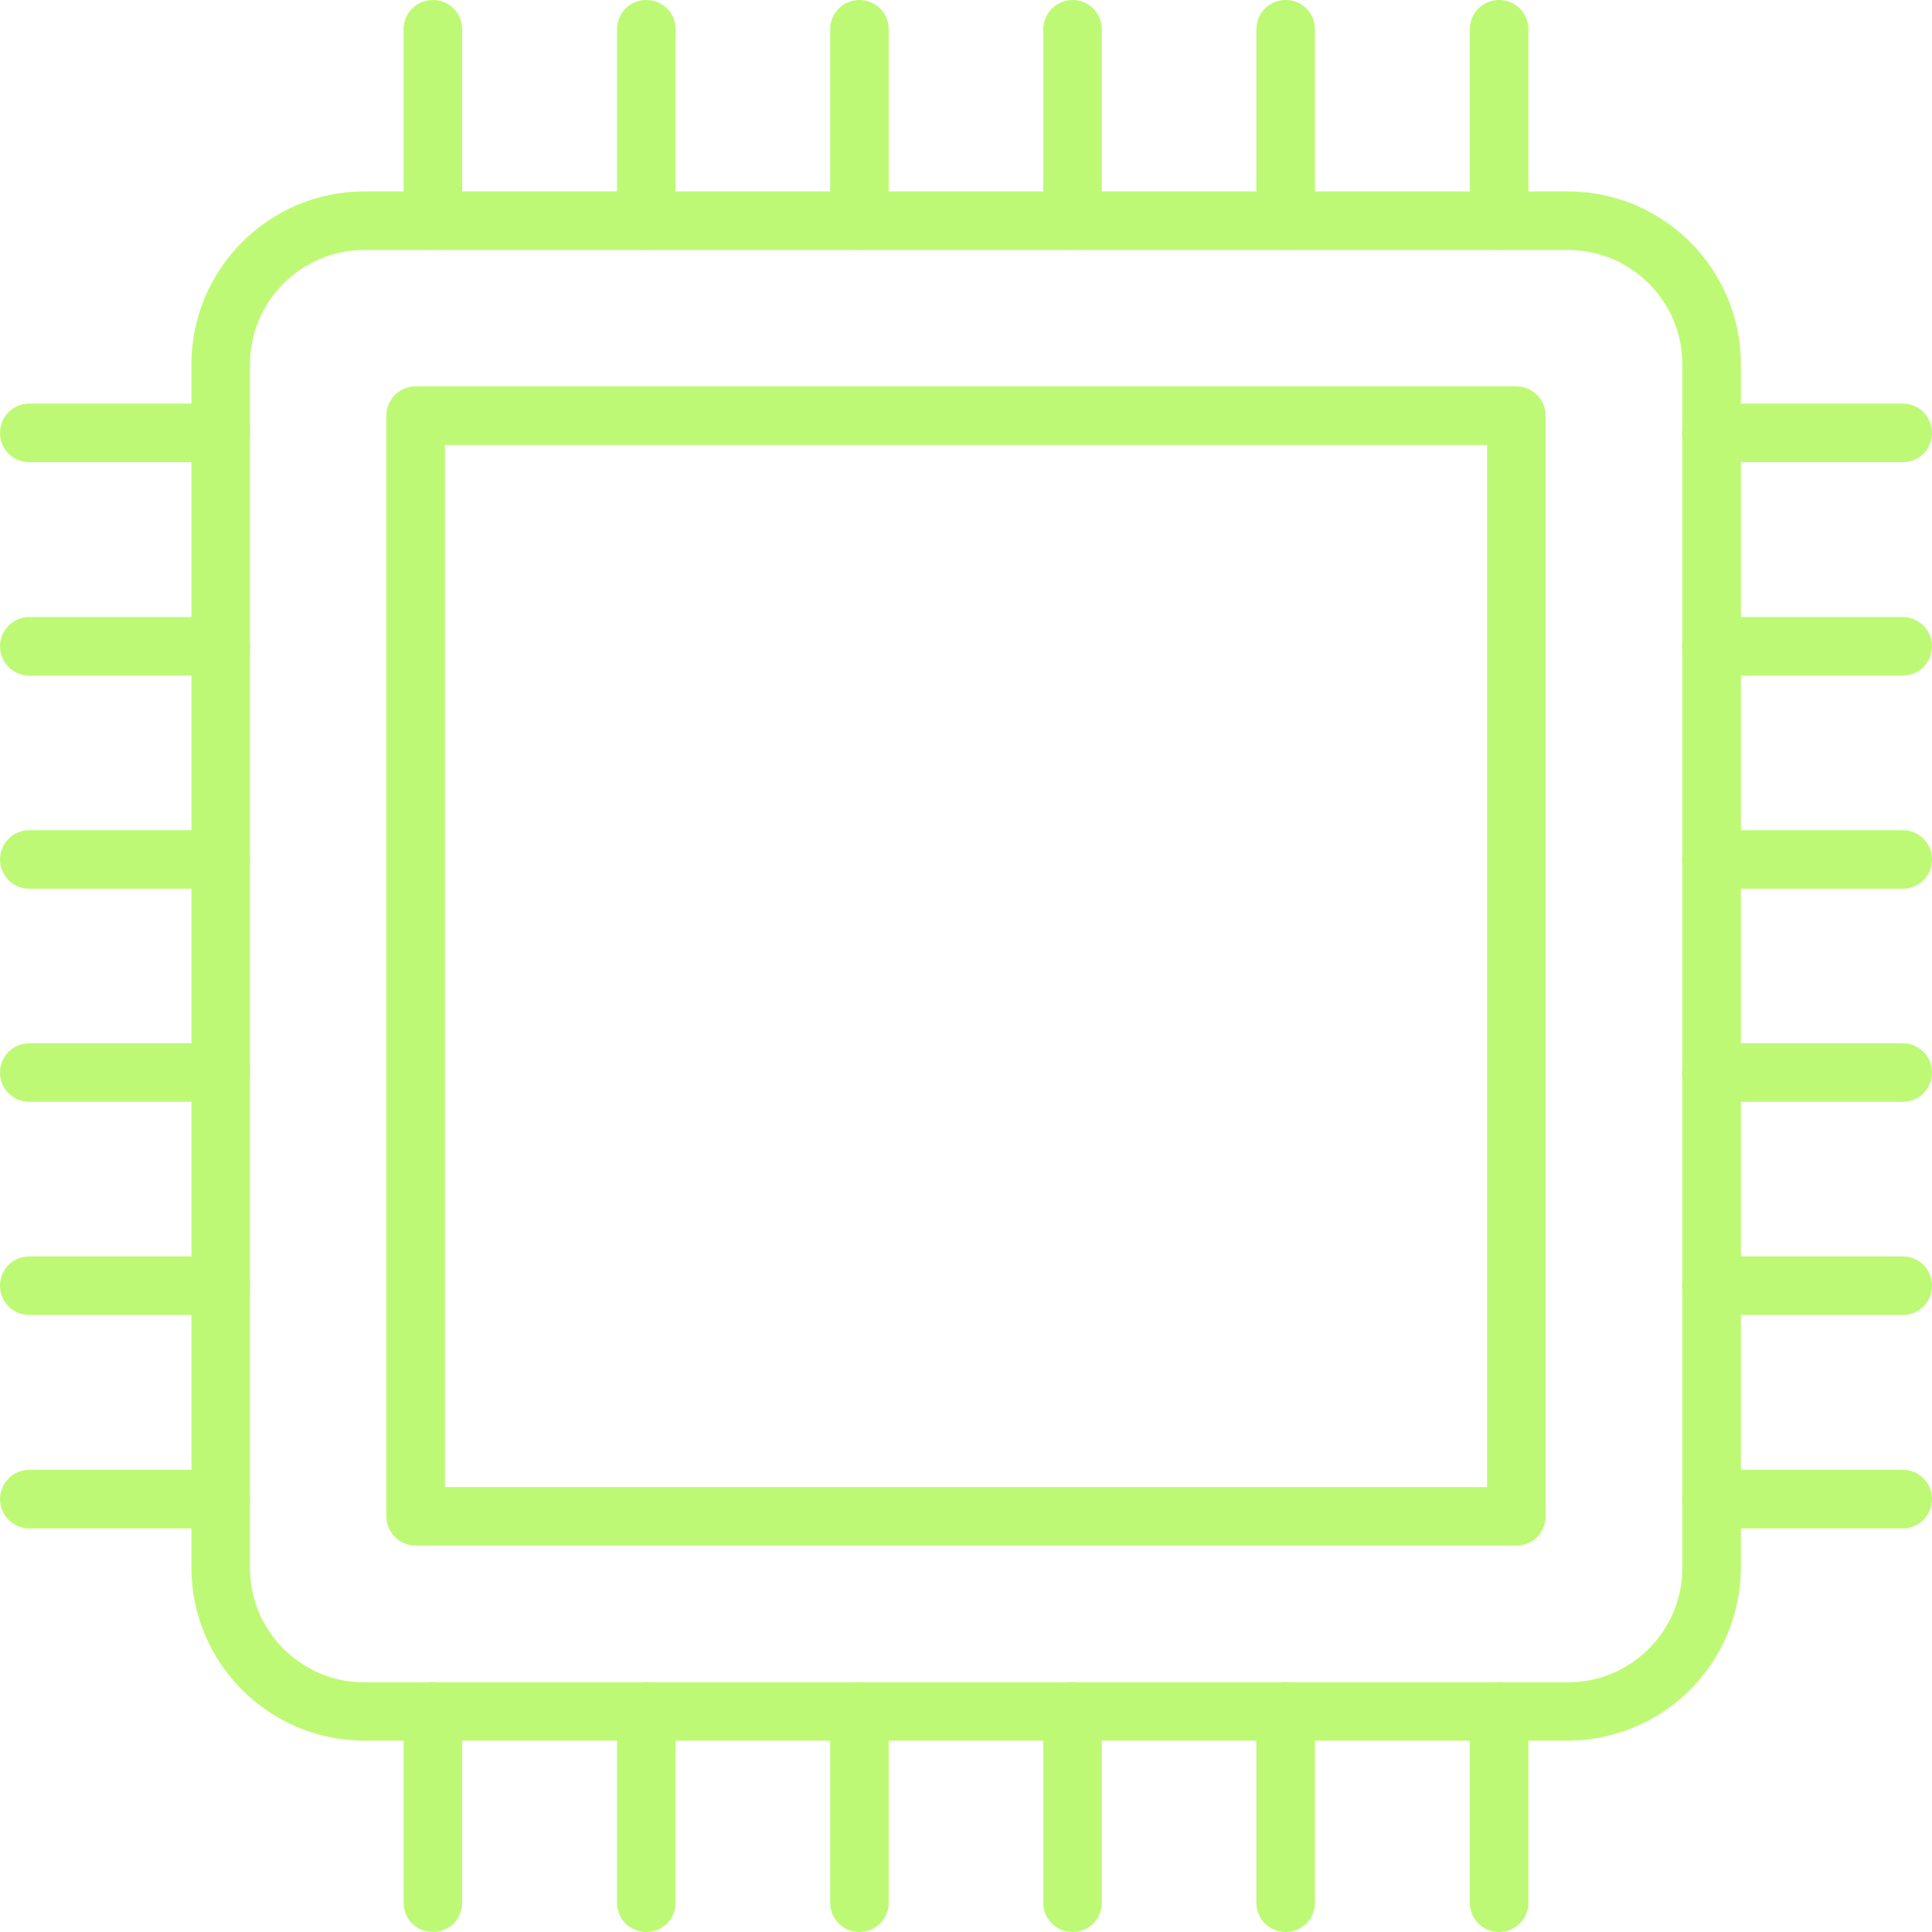
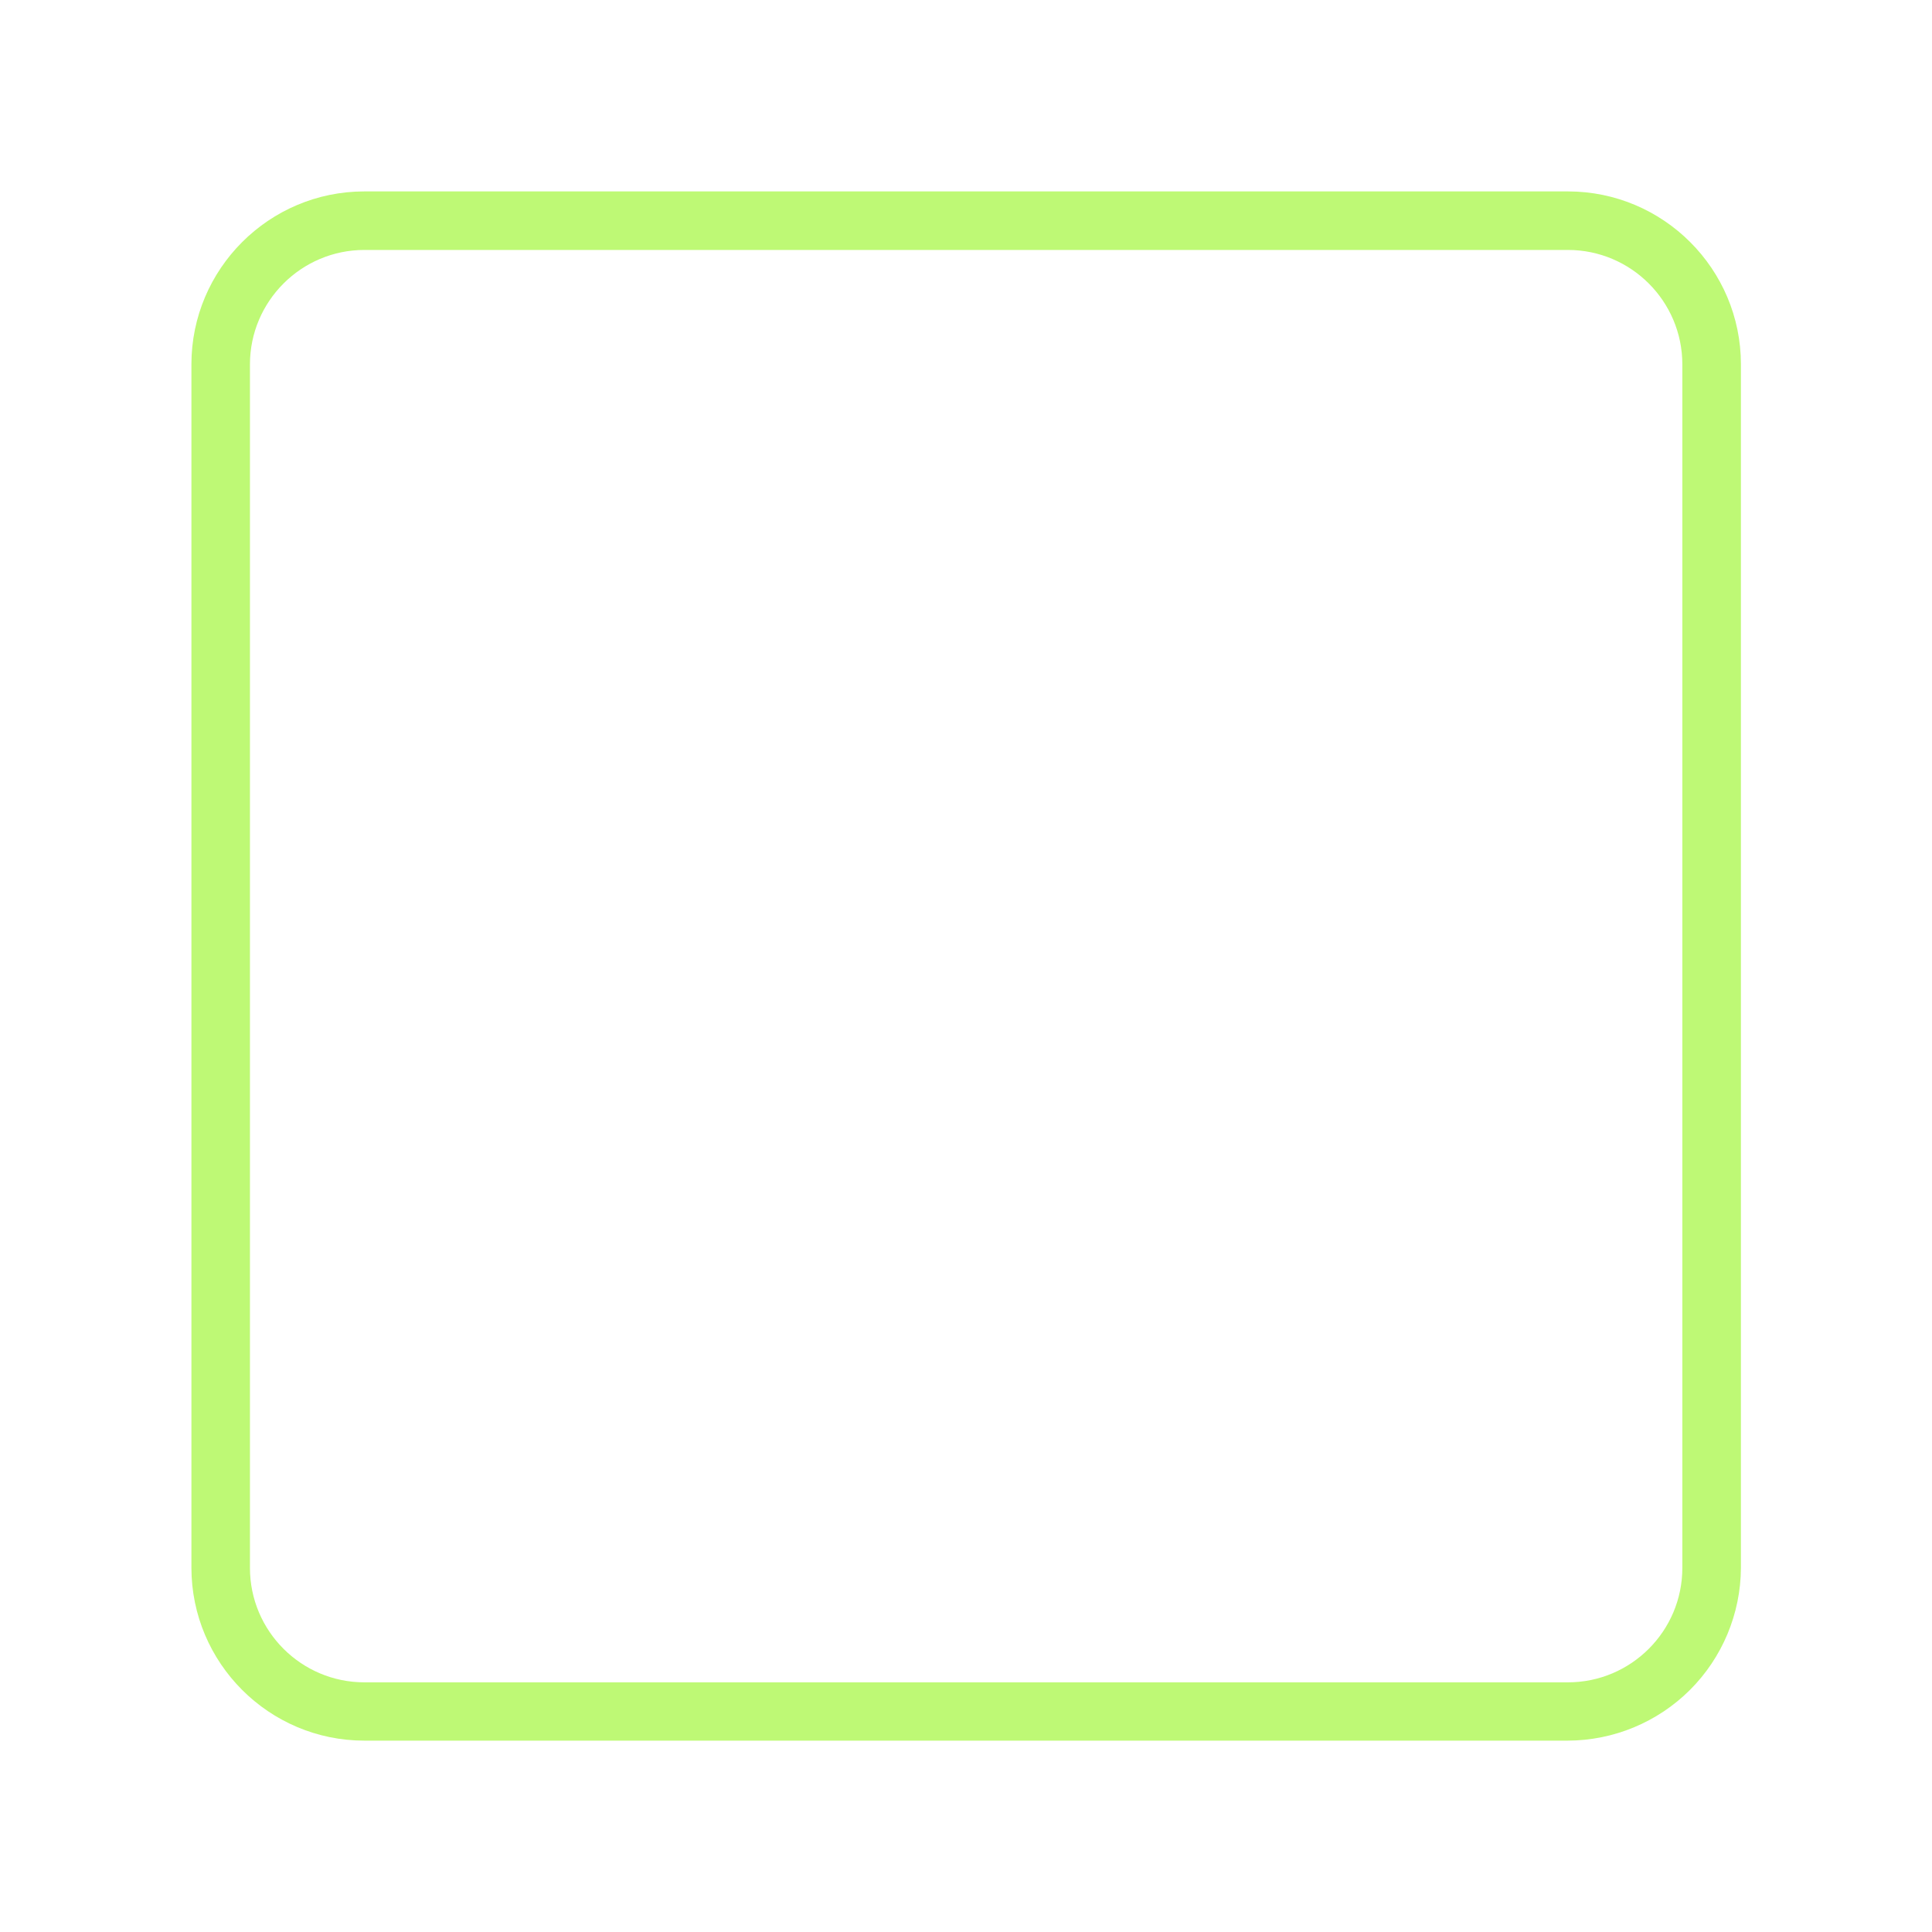
<svg xmlns="http://www.w3.org/2000/svg" width="40" height="40" viewBox="0 0 40 40" fill="none">
  <g id="Group">
    <path id="Vector" d="M32.456 36.038H7.544C5.569 36.038 3.963 34.431 3.963 32.456V7.544C3.963 5.569 5.569 3.963 7.544 3.963H32.462C34.438 3.963 36.044 5.569 36.044 7.544V32.462C36.039 33.411 35.659 34.32 34.987 34.99C34.315 35.659 33.405 36.036 32.456 36.038ZM7.544 5.175C6.238 5.175 5.175 6.238 5.175 7.544V32.462C5.175 33.769 6.238 34.831 7.544 34.831H32.462C33.769 34.831 34.831 33.769 34.831 32.462V7.544C34.831 6.238 33.769 5.175 32.462 5.175H7.544Z" fill="#BEF975" />
-     <path id="Vector_2" d="M31.394 32H8.606C8.269 32 8 31.731 8 31.394V8.606C8 8.269 8.269 8 8.606 8H31.394C31.731 8 32 8.269 32 8.606V31.394C32 31.731 31.731 32 31.394 32ZM9.213 30.788H30.788V9.213H9.213V30.788ZM8.963 5.175C8.625 5.175 8.356 4.906 8.356 4.569V0.606C8.356 0.269 8.625 0 8.963 0C9.3 0 9.569 0.269 9.569 0.606V4.569C9.569 4.9 9.3 5.175 8.963 5.175ZM13.381 5.175C13.044 5.175 12.775 4.906 12.775 4.569V0.606C12.775 0.269 13.044 0 13.381 0C13.719 0 13.988 0.269 13.988 0.606V4.569C13.988 4.9 13.713 5.175 13.381 5.175ZM17.794 5.175C17.456 5.175 17.188 4.906 17.188 4.569V0.606C17.188 0.269 17.456 0 17.794 0C18.131 0 18.4 0.269 18.4 0.606V4.569C18.4 4.9 18.125 5.175 17.794 5.175ZM22.206 5.175C21.869 5.175 21.6 4.906 21.6 4.569V0.606C21.6 0.445 21.664 0.291 21.778 0.178C21.891 0.064 22.046 5.11031e-08 22.206 5.11031e-08C22.367 5.11031e-08 22.521 0.064 22.635 0.178C22.749 0.291 22.812 0.445 22.812 0.606V4.569C22.812 4.9 22.544 5.175 22.206 5.175ZM26.619 5.175C26.281 5.175 26.012 4.906 26.012 4.569V0.606C26.012 0.269 26.281 0 26.619 0C26.956 0 27.225 0.269 27.225 0.606V4.569C27.225 4.9 26.956 5.175 26.619 5.175ZM31.038 5.175C30.7 5.175 30.431 4.906 30.431 4.569V0.606C30.431 0.269 30.7 0 31.038 0C31.375 0 31.644 0.269 31.644 0.606V4.569C31.644 4.9 31.369 5.175 31.038 5.175ZM8.963 40C8.625 40 8.356 39.731 8.356 39.394V35.431C8.356 35.094 8.625 34.825 8.963 34.825C9.3 34.825 9.569 35.094 9.569 35.431V39.394C9.569 39.731 9.3 40 8.963 40ZM13.381 40C13.044 40 12.775 39.731 12.775 39.394V35.431C12.775 35.094 13.044 34.825 13.381 34.825C13.719 34.825 13.988 35.094 13.988 35.431V39.394C13.988 39.731 13.713 40 13.381 40ZM17.794 40C17.456 40 17.188 39.731 17.188 39.394V35.431C17.188 35.094 17.456 34.825 17.794 34.825C18.131 34.825 18.4 35.094 18.4 35.431V39.394C18.4 39.731 18.125 40 17.794 40ZM22.206 40C21.869 40 21.6 39.731 21.6 39.394V35.431C21.6 35.094 21.869 34.825 22.206 34.825C22.544 34.825 22.812 35.094 22.812 35.431V39.394C22.812 39.731 22.544 40 22.206 40ZM26.619 40C26.281 40 26.012 39.731 26.012 39.394V35.431C26.012 35.094 26.281 34.825 26.619 34.825C26.956 34.825 27.225 35.094 27.225 35.431V39.394C27.225 39.731 26.956 40 26.619 40ZM31.038 40C30.7 40 30.431 39.731 30.431 39.394V35.431C30.431 35.094 30.7 34.825 31.038 34.825C31.375 34.825 31.644 35.094 31.644 35.431V39.394C31.644 39.731 31.369 40 31.038 40ZM4.569 31.644H0.606C0.445 31.644 0.291 31.58 0.178 31.466C0.064 31.352 0 31.198 0 31.038C0 30.877 0.064 30.723 0.178 30.609C0.291 30.495 0.445 30.431 0.606 30.431H4.569C4.73 30.431 4.884 30.495 4.997 30.609C5.111 30.723 5.175 30.877 5.175 31.038C5.175 31.198 5.111 31.352 4.997 31.466C4.884 31.58 4.73 31.644 4.569 31.644ZM4.569 27.225H0.606C0.269 27.225 0 26.956 0 26.619C0 26.281 0.269 26.012 0.606 26.012H4.569C4.73 26.012 4.884 26.076 4.997 26.19C5.111 26.304 5.175 26.458 5.175 26.619C5.175 26.779 5.111 26.934 4.997 27.047C4.884 27.161 4.73 27.225 4.569 27.225ZM4.569 22.812H0.606C0.269 22.812 0 22.544 0 22.206C0 21.869 0.269 21.6 0.606 21.6H4.569C4.73 21.6 4.884 21.664 4.997 21.778C5.111 21.891 5.175 22.046 5.175 22.206C5.175 22.367 5.111 22.521 4.997 22.635C4.884 22.749 4.73 22.812 4.569 22.812ZM4.569 18.4H0.606C0.445 18.4 0.291 18.336 0.178 18.222C0.064 18.109 0 17.954 0 17.794C0 17.633 0.064 17.479 0.178 17.365C0.291 17.251 0.445 17.188 0.606 17.188H4.569C4.73 17.188 4.884 17.251 4.997 17.365C5.111 17.479 5.175 17.633 5.175 17.794C5.175 17.954 5.111 18.109 4.997 18.222C4.884 18.336 4.73 18.4 4.569 18.4ZM4.569 13.988H0.606C0.445 13.988 0.291 13.924 0.178 13.81C0.064 13.696 0 13.542 0 13.381C0 13.22 0.064 13.066 0.178 12.953C0.291 12.839 0.445 12.775 0.606 12.775H4.569C4.906 12.775 5.175 13.044 5.175 13.381C5.175 13.713 4.9 13.988 4.569 13.988ZM4.569 9.569H0.606C0.269 9.569 0 9.3 0 8.963C0 8.625 0.269 8.356 0.606 8.356H4.569C4.73 8.356 4.884 8.42 4.997 8.534C5.111 8.648 5.175 8.802 5.175 8.963C5.175 9.123 5.111 9.277 4.997 9.391C4.884 9.505 4.73 9.569 4.569 9.569ZM39.394 31.644H35.431C35.094 31.644 34.825 31.375 34.825 31.038C34.825 30.7 35.094 30.431 35.431 30.431H39.394C39.731 30.431 40 30.7 40 31.038C40 31.375 39.731 31.644 39.394 31.644ZM39.394 27.225H35.431C35.094 27.225 34.825 26.956 34.825 26.619C34.825 26.281 35.094 26.012 35.431 26.012H39.394C39.731 26.012 40 26.281 40 26.619C40 26.956 39.731 27.225 39.394 27.225ZM39.394 22.812H35.431C35.094 22.812 34.825 22.544 34.825 22.206C34.825 21.869 35.094 21.6 35.431 21.6H39.394C39.731 21.6 40 21.869 40 22.206C40 22.544 39.731 22.812 39.394 22.812ZM39.394 18.4H35.431C35.094 18.4 34.825 18.131 34.825 17.794C34.825 17.456 35.094 17.188 35.431 17.188H39.394C39.731 17.188 40 17.456 40 17.794C40 18.131 39.731 18.4 39.394 18.4ZM39.394 13.988H35.431C35.094 13.988 34.825 13.719 34.825 13.381C34.825 13.044 35.094 12.775 35.431 12.775H39.394C39.554 12.775 39.709 12.839 39.822 12.953C39.936 13.066 40 13.22 40 13.381C40 13.542 39.936 13.696 39.822 13.81C39.709 13.924 39.554 13.988 39.394 13.988ZM39.394 9.569H35.431C35.094 9.569 34.825 9.3 34.825 8.963C34.825 8.625 35.094 8.356 35.431 8.356H39.394C39.731 8.356 40 8.625 40 8.963C40 9.3 39.731 9.569 39.394 9.569Z" fill="#BEF975" />
  </g>
</svg>